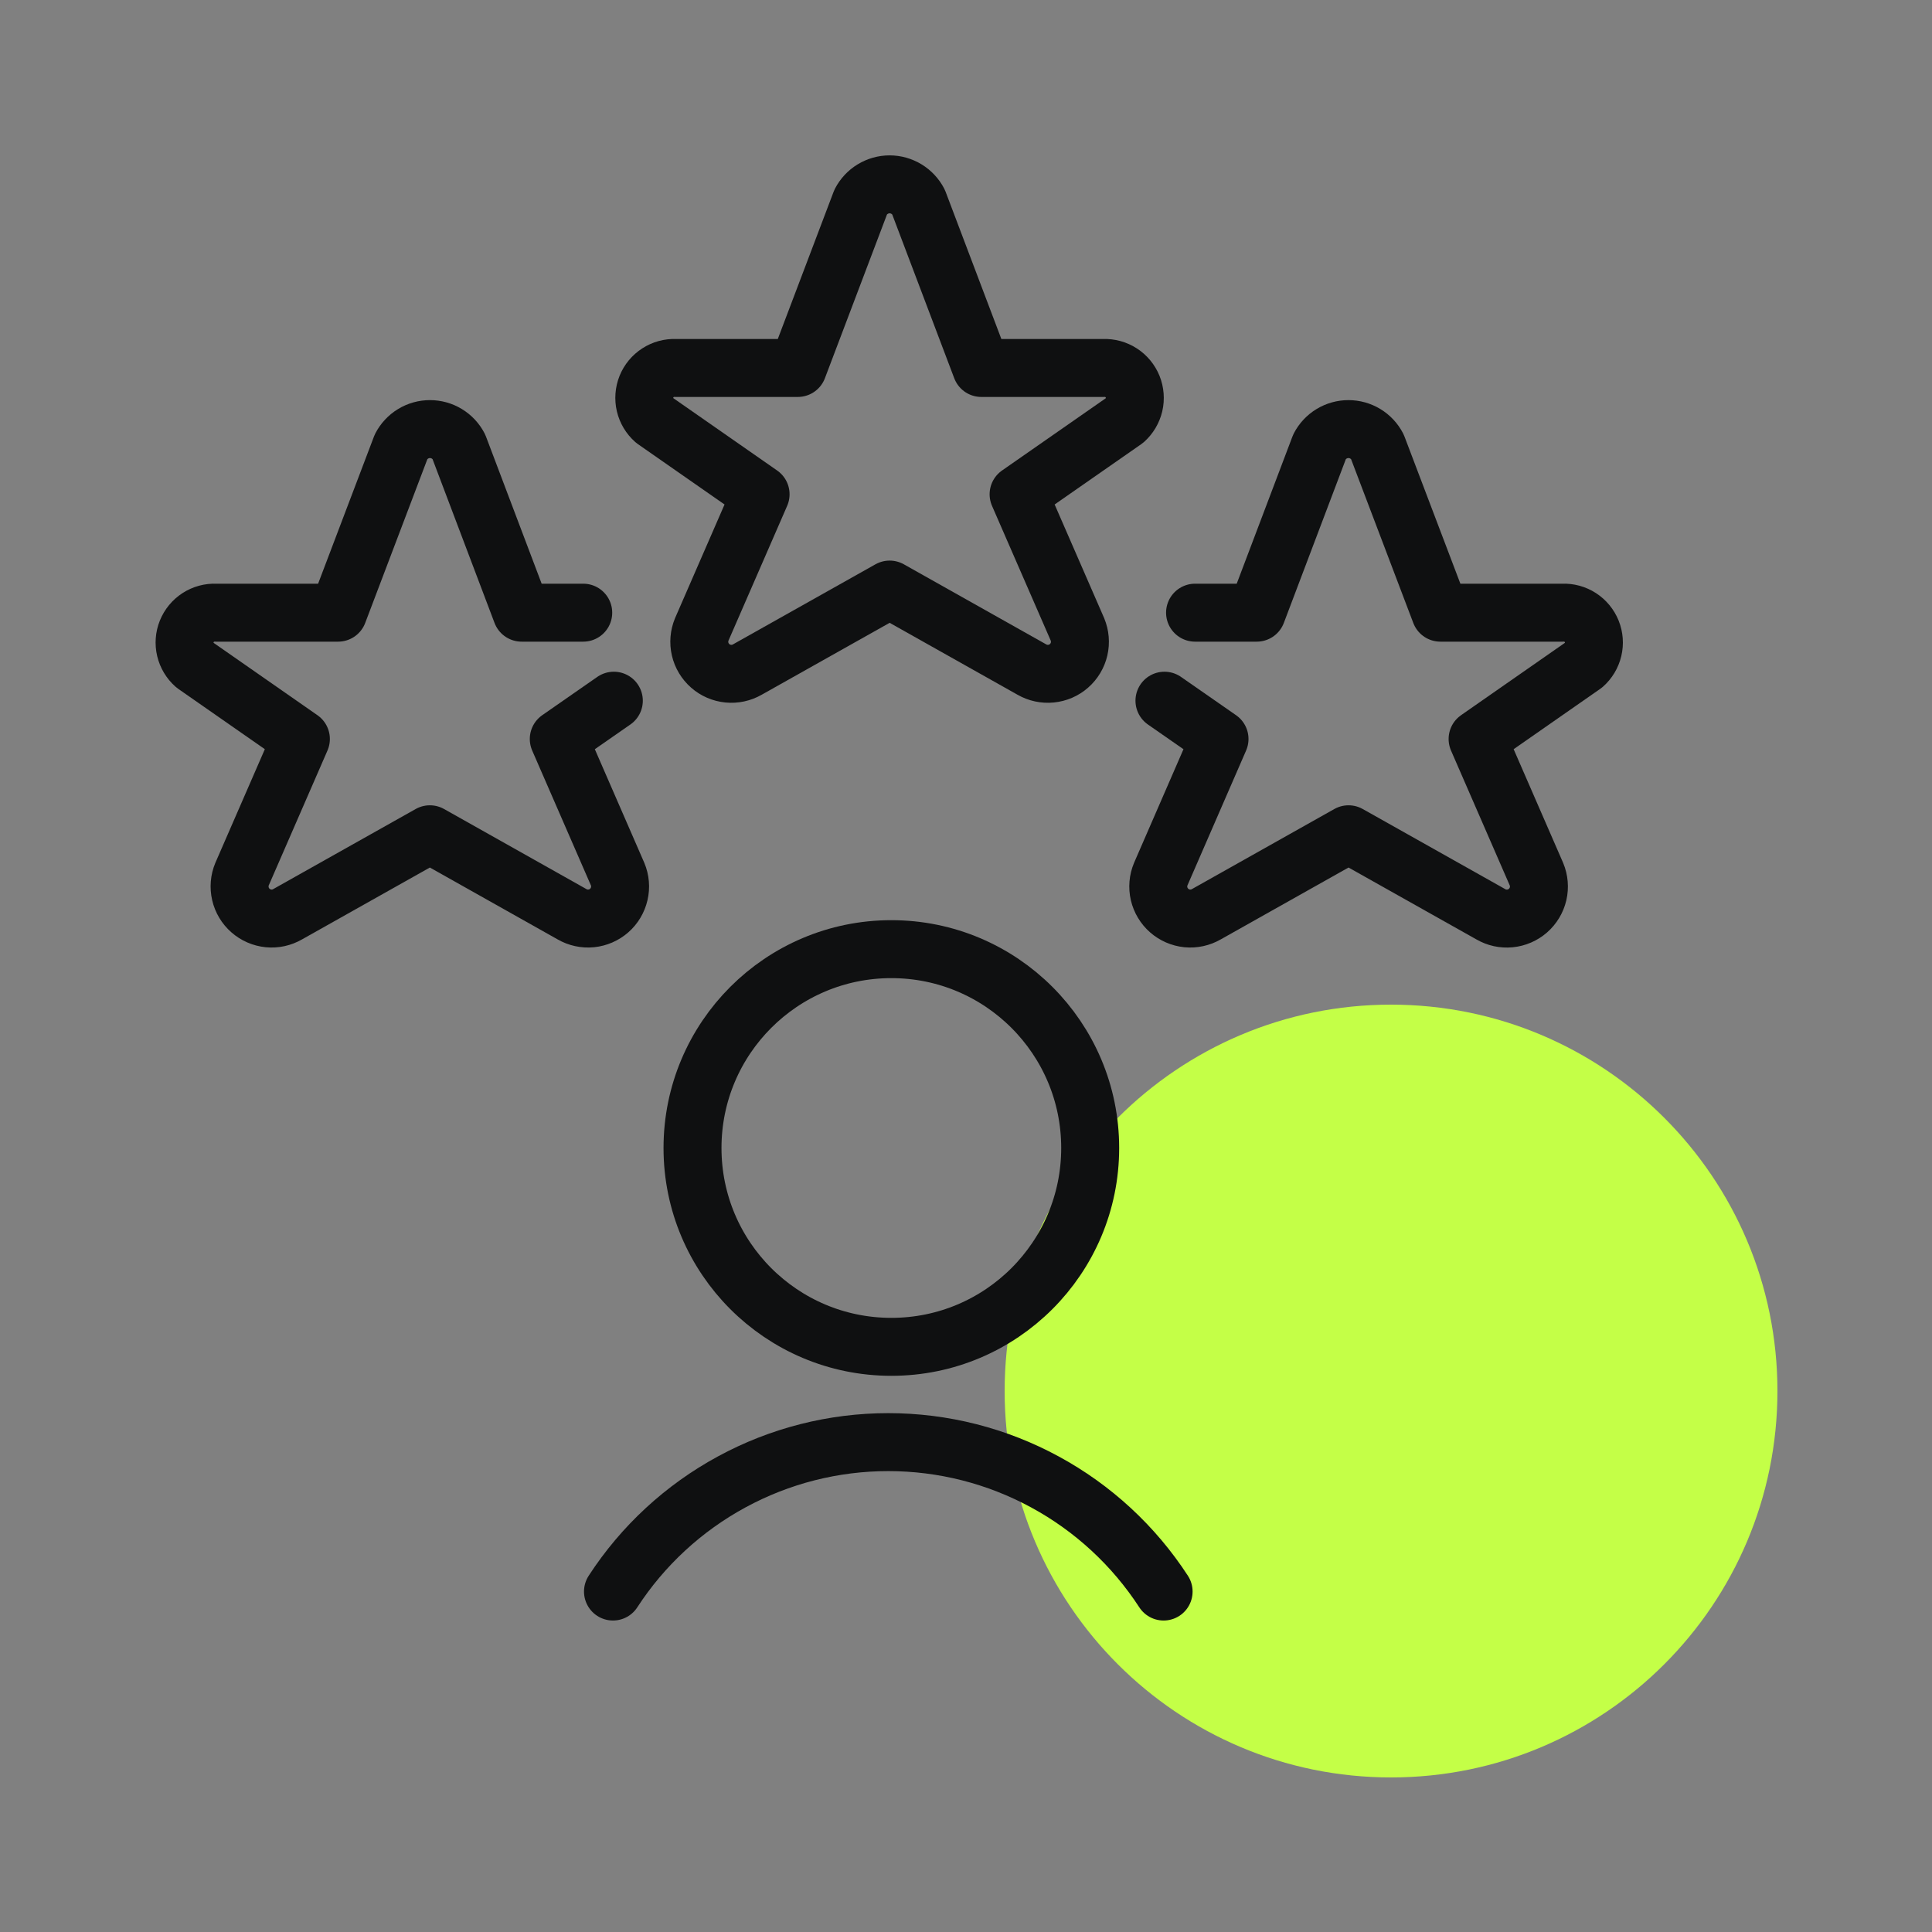
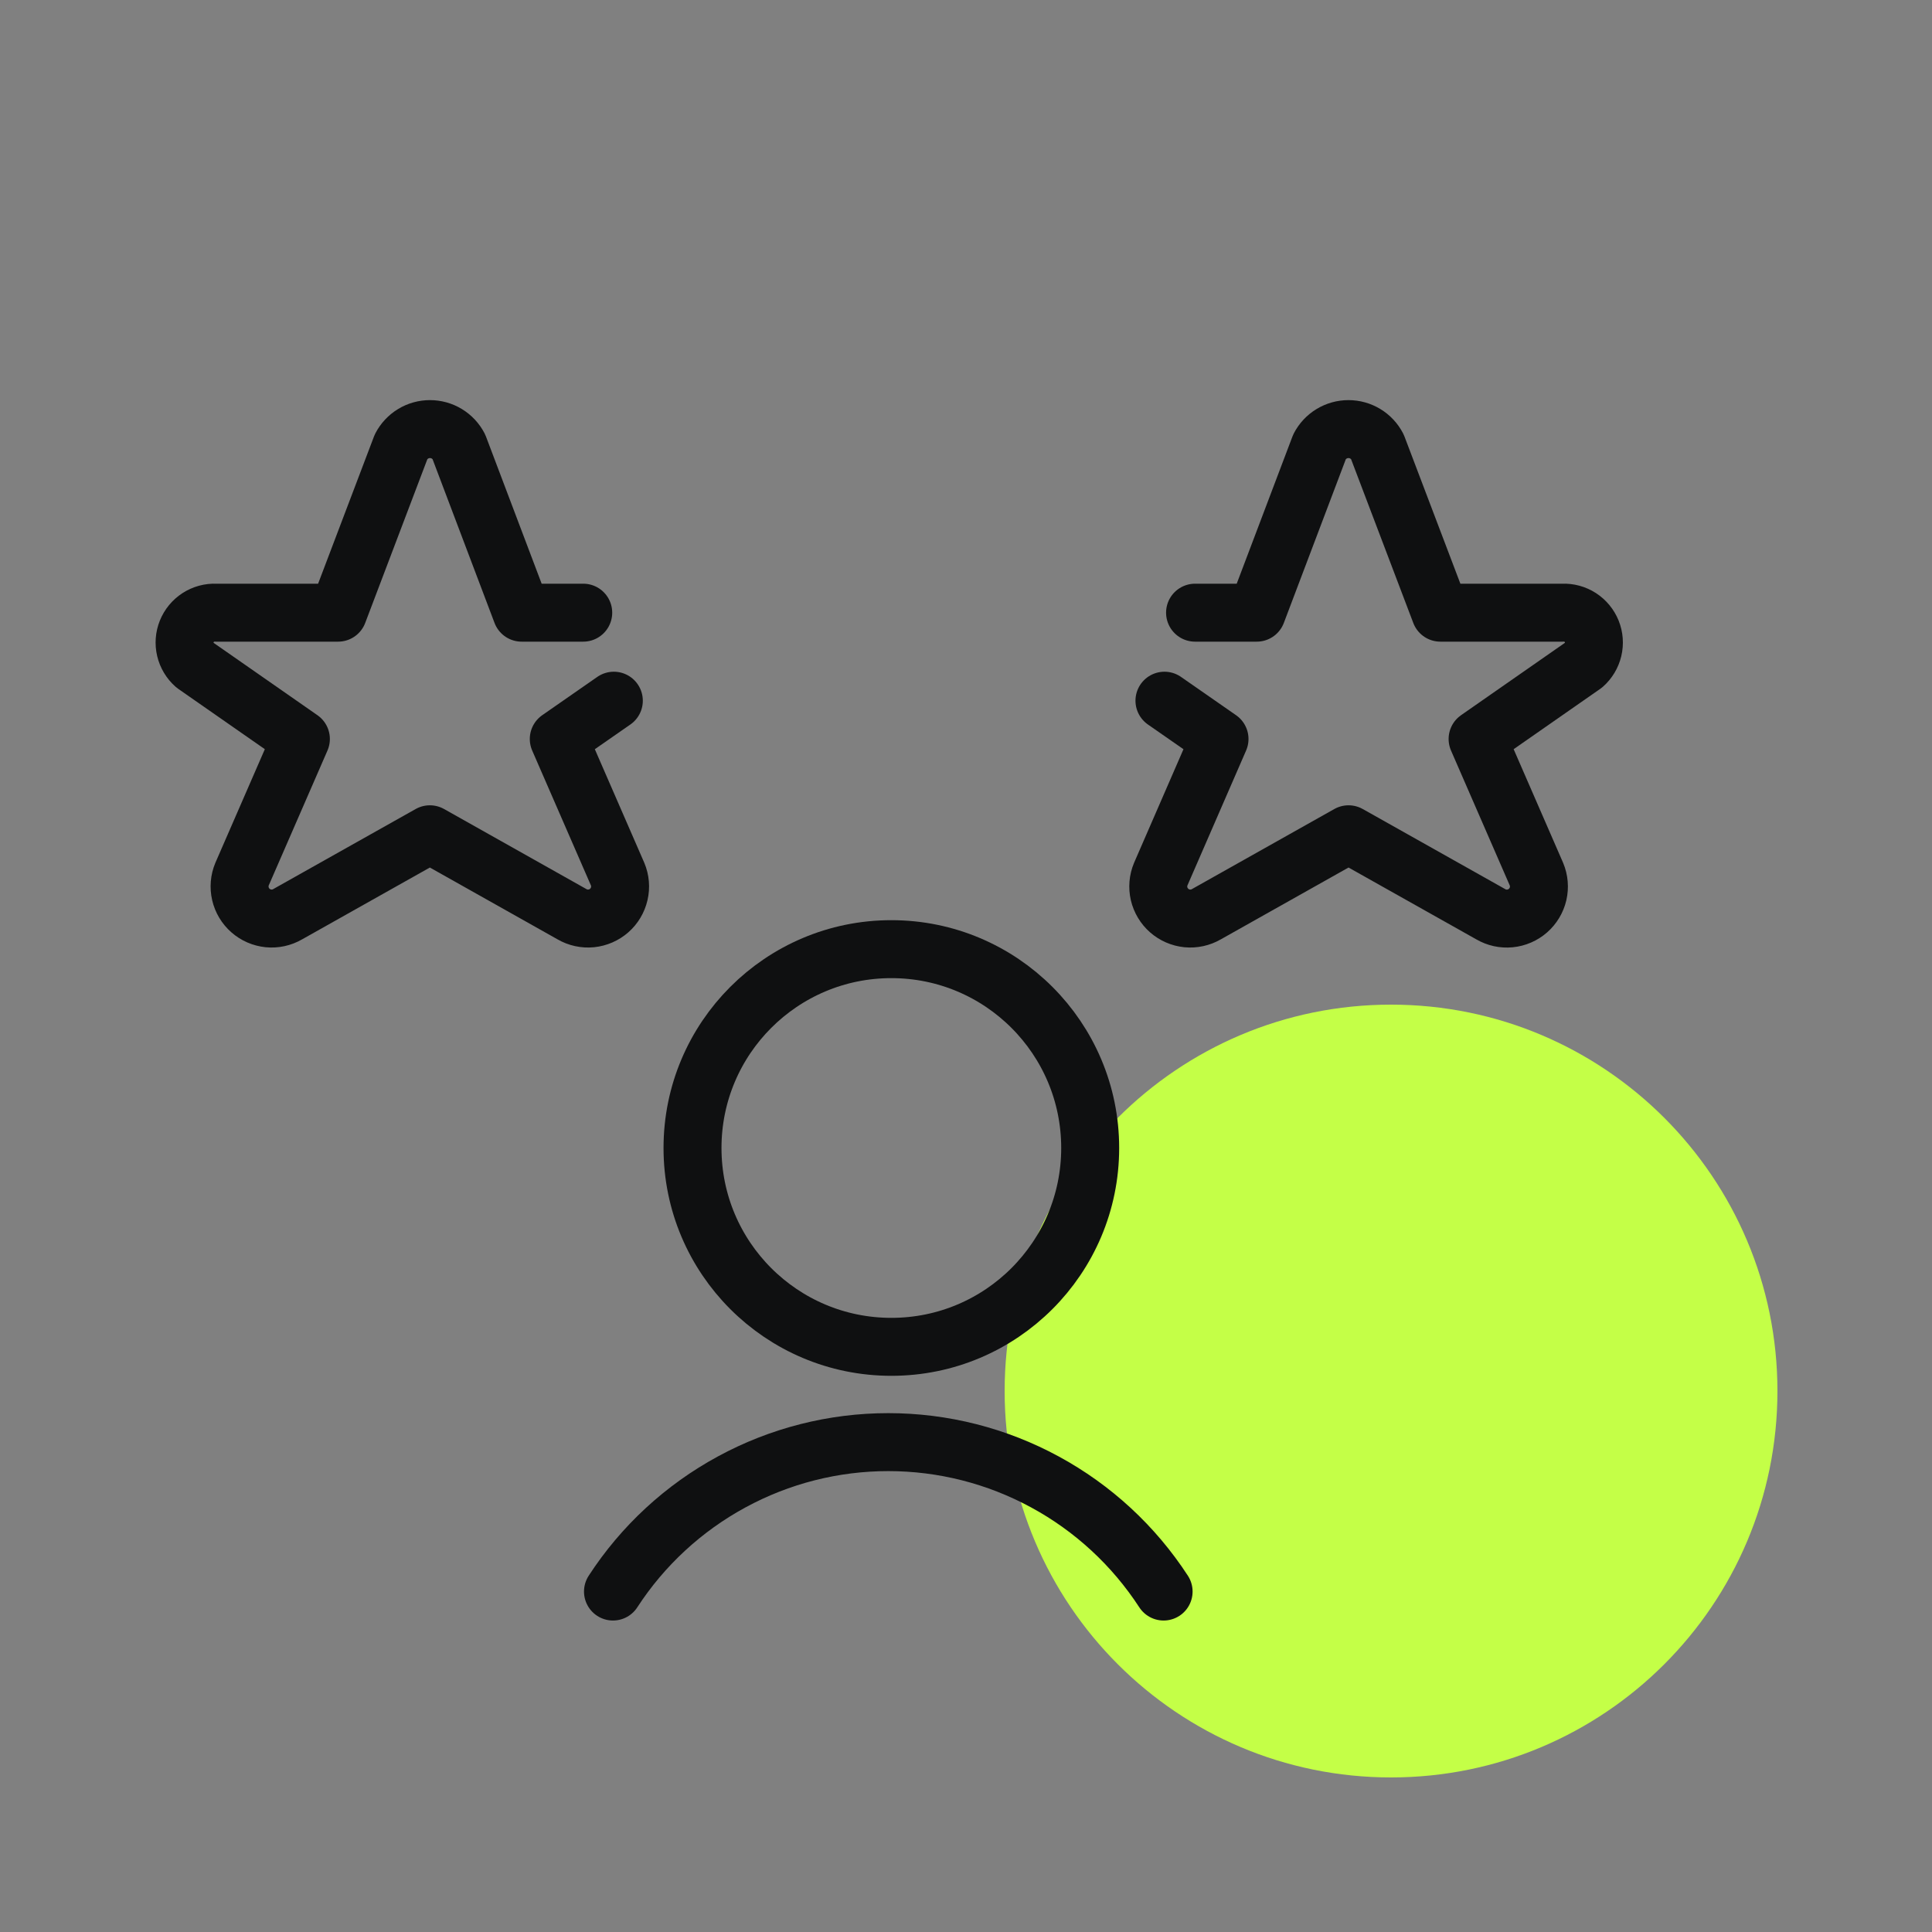
<svg xmlns="http://www.w3.org/2000/svg" width="50" height="50" viewBox="0 0 50 50" fill="none">
  <rect x="0" y="0" width="50" height="50" fill="#808080" stroke="none" />
  <path d="M46 36C46 41.523 41.523 46 36 46C30.477 46 26 41.523 26 36C26 30.477 30.477 26 36 26C41.523 26 46 30.477 46 36Z" fill="#C4FF47" />
  <g clip-path="url(#clip0_2427_86365)">
-     <path d="M23.77 5.226L25.397 9.523H28.564C28.723 9.517 28.881 9.56 29.015 9.647C29.149 9.734 29.253 9.86 29.313 10.008C29.372 10.156 29.385 10.319 29.349 10.474C29.312 10.63 29.229 10.77 29.11 10.877L26.361 12.792L27.885 16.29C27.951 16.45 27.966 16.627 27.927 16.796C27.888 16.965 27.796 17.118 27.666 17.232C27.536 17.347 27.373 17.417 27.2 17.434C27.027 17.451 26.854 17.414 26.703 17.327L23.024 15.258L19.343 17.327C19.192 17.414 19.019 17.451 18.846 17.434C18.673 17.417 18.51 17.347 18.38 17.232C18.25 17.118 18.158 16.965 18.119 16.796C18.08 16.627 18.095 16.45 18.161 16.29L19.684 12.792L16.936 10.877C16.816 10.771 16.732 10.63 16.695 10.475C16.658 10.319 16.671 10.156 16.73 10.007C16.79 9.859 16.894 9.733 17.029 9.646C17.163 9.559 17.321 9.516 17.48 9.523H20.647L22.276 5.226C22.347 5.089 22.454 4.974 22.586 4.894C22.718 4.814 22.869 4.771 23.023 4.771C23.177 4.771 23.328 4.814 23.46 4.894C23.591 4.974 23.699 5.089 23.77 5.226V5.226Z" stroke="#0F1011" stroke-width="1.5" stroke-linecap="round" stroke-linejoin="round" />
    <path d="M15.886 18.134L14.461 19.125L15.984 22.623C16.051 22.783 16.066 22.96 16.026 23.129C15.987 23.298 15.896 23.451 15.766 23.565C15.635 23.68 15.472 23.75 15.3 23.768C15.127 23.785 14.953 23.747 14.803 23.66L11.125 21.591L7.445 23.66C7.295 23.747 7.121 23.785 6.949 23.768C6.776 23.75 6.613 23.68 6.483 23.565C6.352 23.451 6.261 23.298 6.222 23.129C6.183 22.96 6.197 22.783 6.264 22.623L7.787 19.125L5.039 17.21C4.919 17.104 4.835 16.963 4.798 16.808C4.761 16.652 4.773 16.489 4.833 16.34C4.893 16.192 4.997 16.066 5.131 15.979C5.266 15.892 5.424 15.849 5.583 15.856H8.75L10.381 11.559C10.452 11.422 10.559 11.307 10.691 11.227C10.822 11.147 10.973 11.105 11.127 11.105C11.281 11.105 11.433 11.147 11.564 11.227C11.696 11.307 11.803 11.422 11.874 11.559L13.5 15.856H15.094" stroke="#0F1011" stroke-width="1.5" stroke-linecap="round" stroke-linejoin="round" />
    <path d="M30.136 18.134L31.561 19.125L30.04 22.623C29.973 22.783 29.958 22.96 29.997 23.129C30.037 23.298 30.128 23.451 30.258 23.565C30.389 23.68 30.552 23.75 30.724 23.768C30.897 23.785 31.07 23.747 31.221 23.66L34.9 21.591L38.58 23.66C38.73 23.748 38.904 23.786 39.077 23.769C39.25 23.752 39.414 23.681 39.544 23.567C39.675 23.452 39.766 23.3 39.806 23.13C39.845 22.961 39.83 22.784 39.763 22.623L38.24 19.125L40.988 17.21C41.108 17.104 41.192 16.963 41.229 16.808C41.266 16.652 41.254 16.489 41.194 16.34C41.134 16.192 41.03 16.066 40.896 15.979C40.761 15.892 40.603 15.849 40.444 15.856H37.277L35.645 11.559C35.574 11.422 35.467 11.307 35.335 11.227C35.203 11.147 35.052 11.105 34.898 11.105C34.744 11.105 34.593 11.147 34.461 11.227C34.329 11.307 34.222 11.422 34.151 11.559L32.524 15.856H30.928" stroke="#0F1011" stroke-width="1.5" stroke-linecap="round" stroke-linejoin="round" />
    <path d="M23.068 34.856C25.91 34.856 28.214 32.552 28.214 29.71C28.214 26.868 25.91 24.564 23.068 24.564C20.226 24.564 17.922 26.868 17.922 29.71C17.922 32.552 20.226 34.856 23.068 34.856Z" stroke="#0F1011" stroke-width="1.5" stroke-linecap="round" stroke-linejoin="round" />
    <path d="M30.114 41.189C29.342 40.002 28.287 39.027 27.042 38.352C25.798 37.676 24.405 37.322 22.989 37.322C21.573 37.322 20.18 37.676 18.936 38.352C17.691 39.027 16.635 40.002 15.864 41.189" stroke="#0F1011" stroke-width="1.5" stroke-linecap="round" stroke-linejoin="round" />
  </g>
  <defs>
    <clipPath id="clip0_2427_86365">
      <rect width="38" height="38" fill="white" transform="translate(4 4)" />
    </clipPath>
  </defs>
</svg>